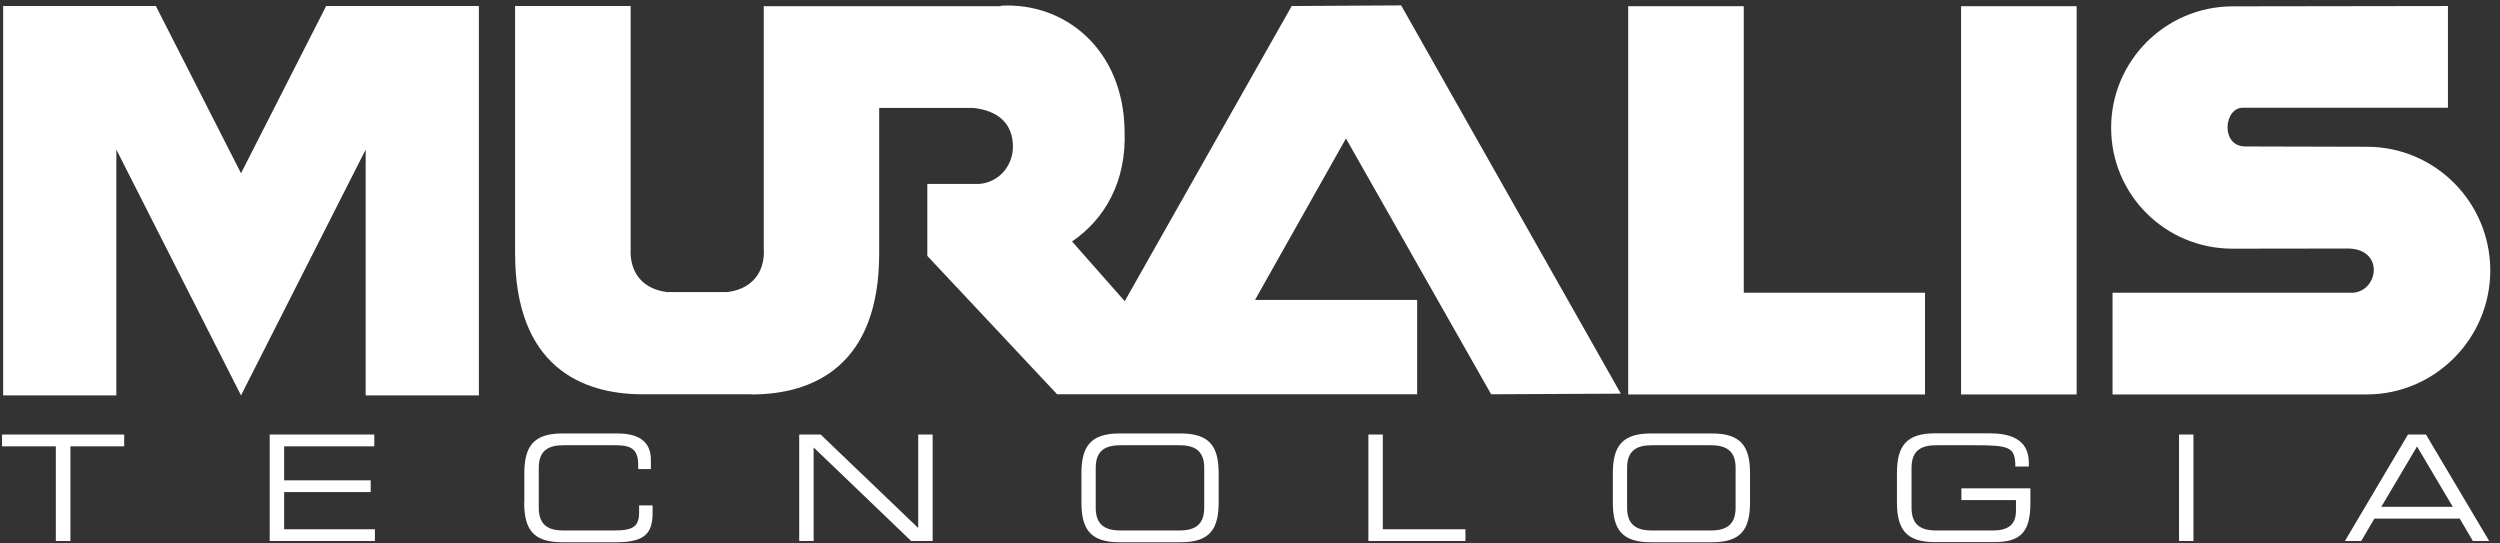
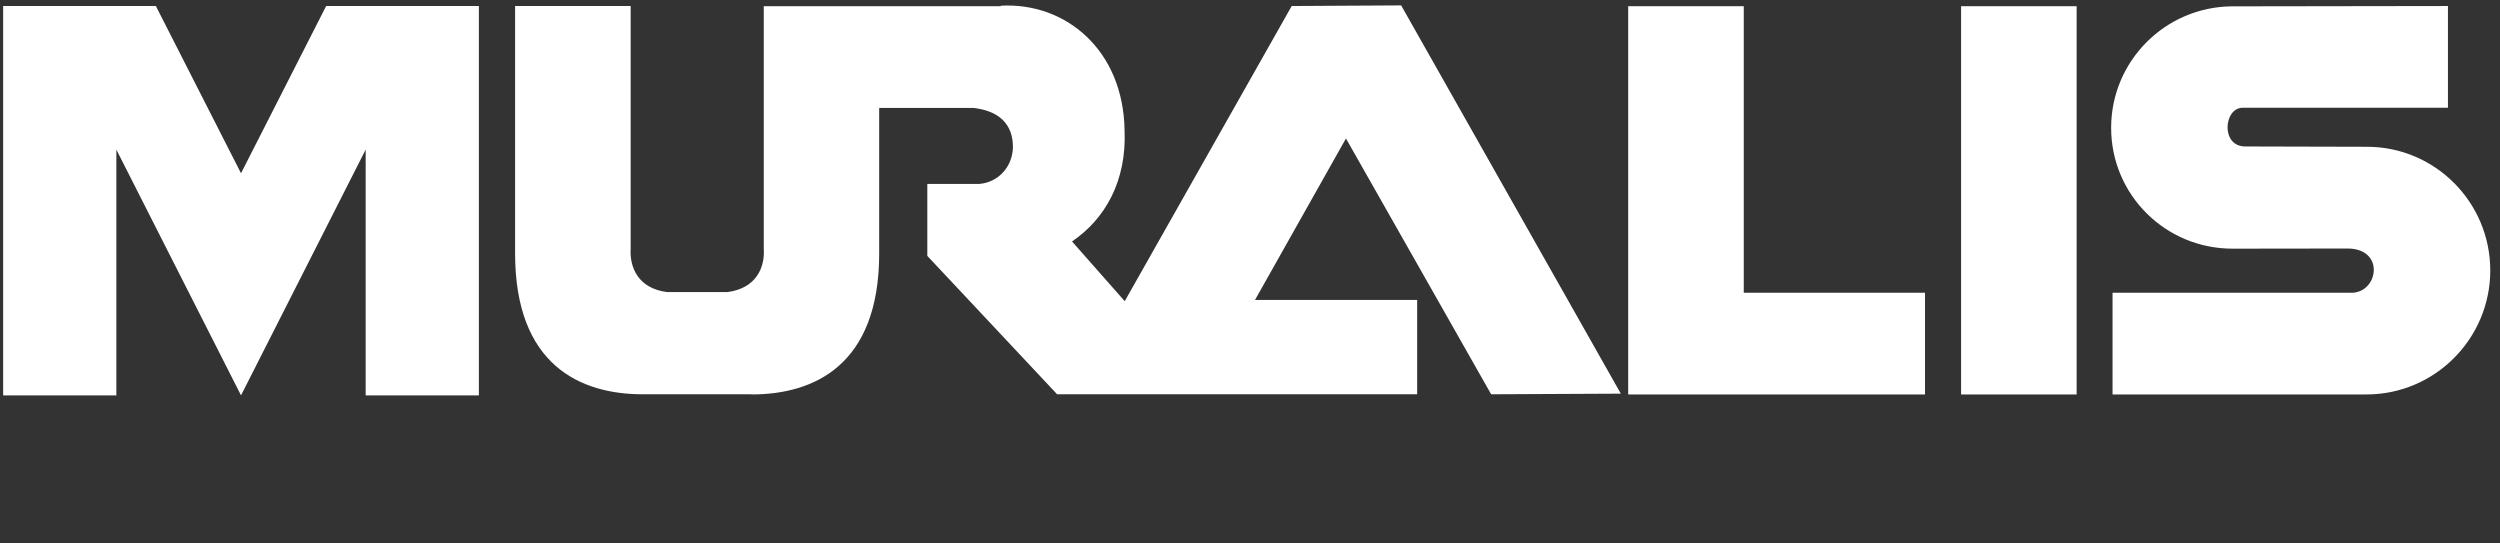
<svg xmlns="http://www.w3.org/2000/svg" width="244" height="53" viewBox="0 0 244 53" fill="none">
  <rect x="0" y="0" width="244" height="53" fill="#333333" stroke="none" />
  <path fill-rule="evenodd" clip-rule="evenodd" d="M230.977 38.497H206.185V28.569H229.676C232.14 28.37 232.721 24.331 229.201 24.255L217.923 24.27C211.342 24.285 206.047 19.007 206.047 12.475C206.047 5.943 211.342 0.665 217.846 0.619L238.919 0.588V10.517H218.917C217.035 10.471 216.698 14.326 219.162 14.295L231.022 14.326C237.649 14.326 243.051 19.726 243.051 26.412C243.036 33.081 237.618 38.497 230.977 38.497ZM191.402 0.604H202.68V38.497H191.402V0.604ZM23.523 38.589L35.689 14.601V38.589H46.738V0.588H31.832L23.523 16.911L15.213 0.588H0.307V38.589H11.356V14.601L23.523 38.589ZM170.191 28.569H187.882V38.497H170.191H160.626H158.912V0.604H170.191V28.569ZM73.351 38.497C79.426 38.497 85.808 35.667 85.808 24.744V10.532H94.99C97.362 10.792 98.892 12.001 98.862 14.418C98.785 16.407 97.316 17.829 95.556 17.952H90.506V24.974L103.177 38.482H104.631H117.287H138.314V29.272H122.49L131.366 13.515L145.537 38.482L158.193 38.421L136.753 0.527L126.071 0.588L109.773 29.395L104.631 23.566C107.875 21.363 109.957 17.661 109.758 12.766C109.666 4.902 104.019 0.206 97.683 0.558L97.653 0.604H85.823H74.544V24.27C74.667 26.044 73.856 28.14 70.994 28.507H65.102C62.24 28.14 61.445 26.044 61.552 24.27V0.588H50.273V24.729C50.273 35.652 56.655 38.482 62.73 38.482H73.351V38.497Z" fill="white" />
-   <path d="M239.393 49.466H232.415L235.904 43.576L239.393 49.466ZM228.865 52.801H230.456L231.742 50.613H240.067L241.352 52.801H242.944L236.777 42.413H235.017L228.865 52.801ZM212.674 52.801H214.081V42.413H212.674V52.801ZM198.166 47.661H191.432V48.808H196.758V49.848C196.758 51.286 195.901 51.776 194.493 51.776H188.999C187.652 51.776 186.566 51.378 186.566 49.558V45.657C186.566 43.851 187.652 43.454 188.999 43.454H192.641C196.115 43.454 196.697 43.607 196.697 45.534H198.013V45.152C198.013 42.765 196.023 42.291 194.156 42.291H188.846C186.03 42.291 185.143 43.561 185.143 46.177V49.022C185.143 51.654 186.03 52.908 188.846 52.908H194.646C197.248 52.908 198.166 51.898 198.166 49.083V47.661ZM157.413 49.038C157.413 51.669 158.3 52.923 161.116 52.923H167.1C169.916 52.923 170.803 51.669 170.803 49.038V46.192C170.803 43.561 169.916 42.306 167.1 42.306H161.116C158.3 42.306 157.413 43.576 157.413 46.192V49.038ZM169.395 49.558C169.395 51.363 168.309 51.776 166.947 51.776H161.254C159.907 51.776 158.805 51.378 158.805 49.558V45.657C158.805 43.851 159.892 43.454 161.254 43.454H166.947C168.293 43.454 169.395 43.851 169.395 45.657V49.558ZM133.555 52.801H143.027V51.654H134.962V42.413H133.555V52.801ZM105.549 49.038C105.549 51.669 106.437 52.923 109.253 52.923H115.236C118.052 52.923 118.94 51.669 118.94 49.038V46.192C118.94 43.561 118.052 42.306 115.236 42.306H109.253C106.437 42.306 105.549 43.576 105.549 46.192V49.038ZM117.532 49.558C117.532 51.363 116.445 51.776 115.083 51.776H109.39C108.044 51.776 106.942 51.378 106.942 49.558V45.657C106.942 43.851 108.028 43.454 109.39 43.454H115.083C116.43 43.454 117.532 43.851 117.532 45.657V49.558ZM78.003 52.801H79.411V43.668L88.93 52.801H91.026V42.413H89.618V51.531L80.1 42.413H78.003V52.801ZM51.161 49.038C51.161 51.669 52.048 52.923 54.864 52.923H60.174C63.082 52.923 63.694 51.913 63.694 50.032V49.328H62.378V49.971C62.378 51.378 61.827 51.776 59.945 51.776H55.017C53.67 51.776 52.584 51.378 52.584 49.558V45.657C52.584 43.851 53.67 43.454 55.017 43.454H59.899C61.184 43.454 62.286 43.545 62.286 45.305V45.779H63.526V44.892C63.526 43.5 62.822 42.306 60.266 42.306H54.879C52.063 42.306 51.176 43.576 51.176 46.192V49.038H51.161ZM26.323 52.801H36.592V51.654H27.731V48.028H36.178V46.88H27.731V43.561H36.53V42.413H26.323V52.801ZM5.464 52.801H6.872V43.561H12.121V42.413H0.2V43.561H5.449V52.801H5.464Z" fill="white" />
</svg>